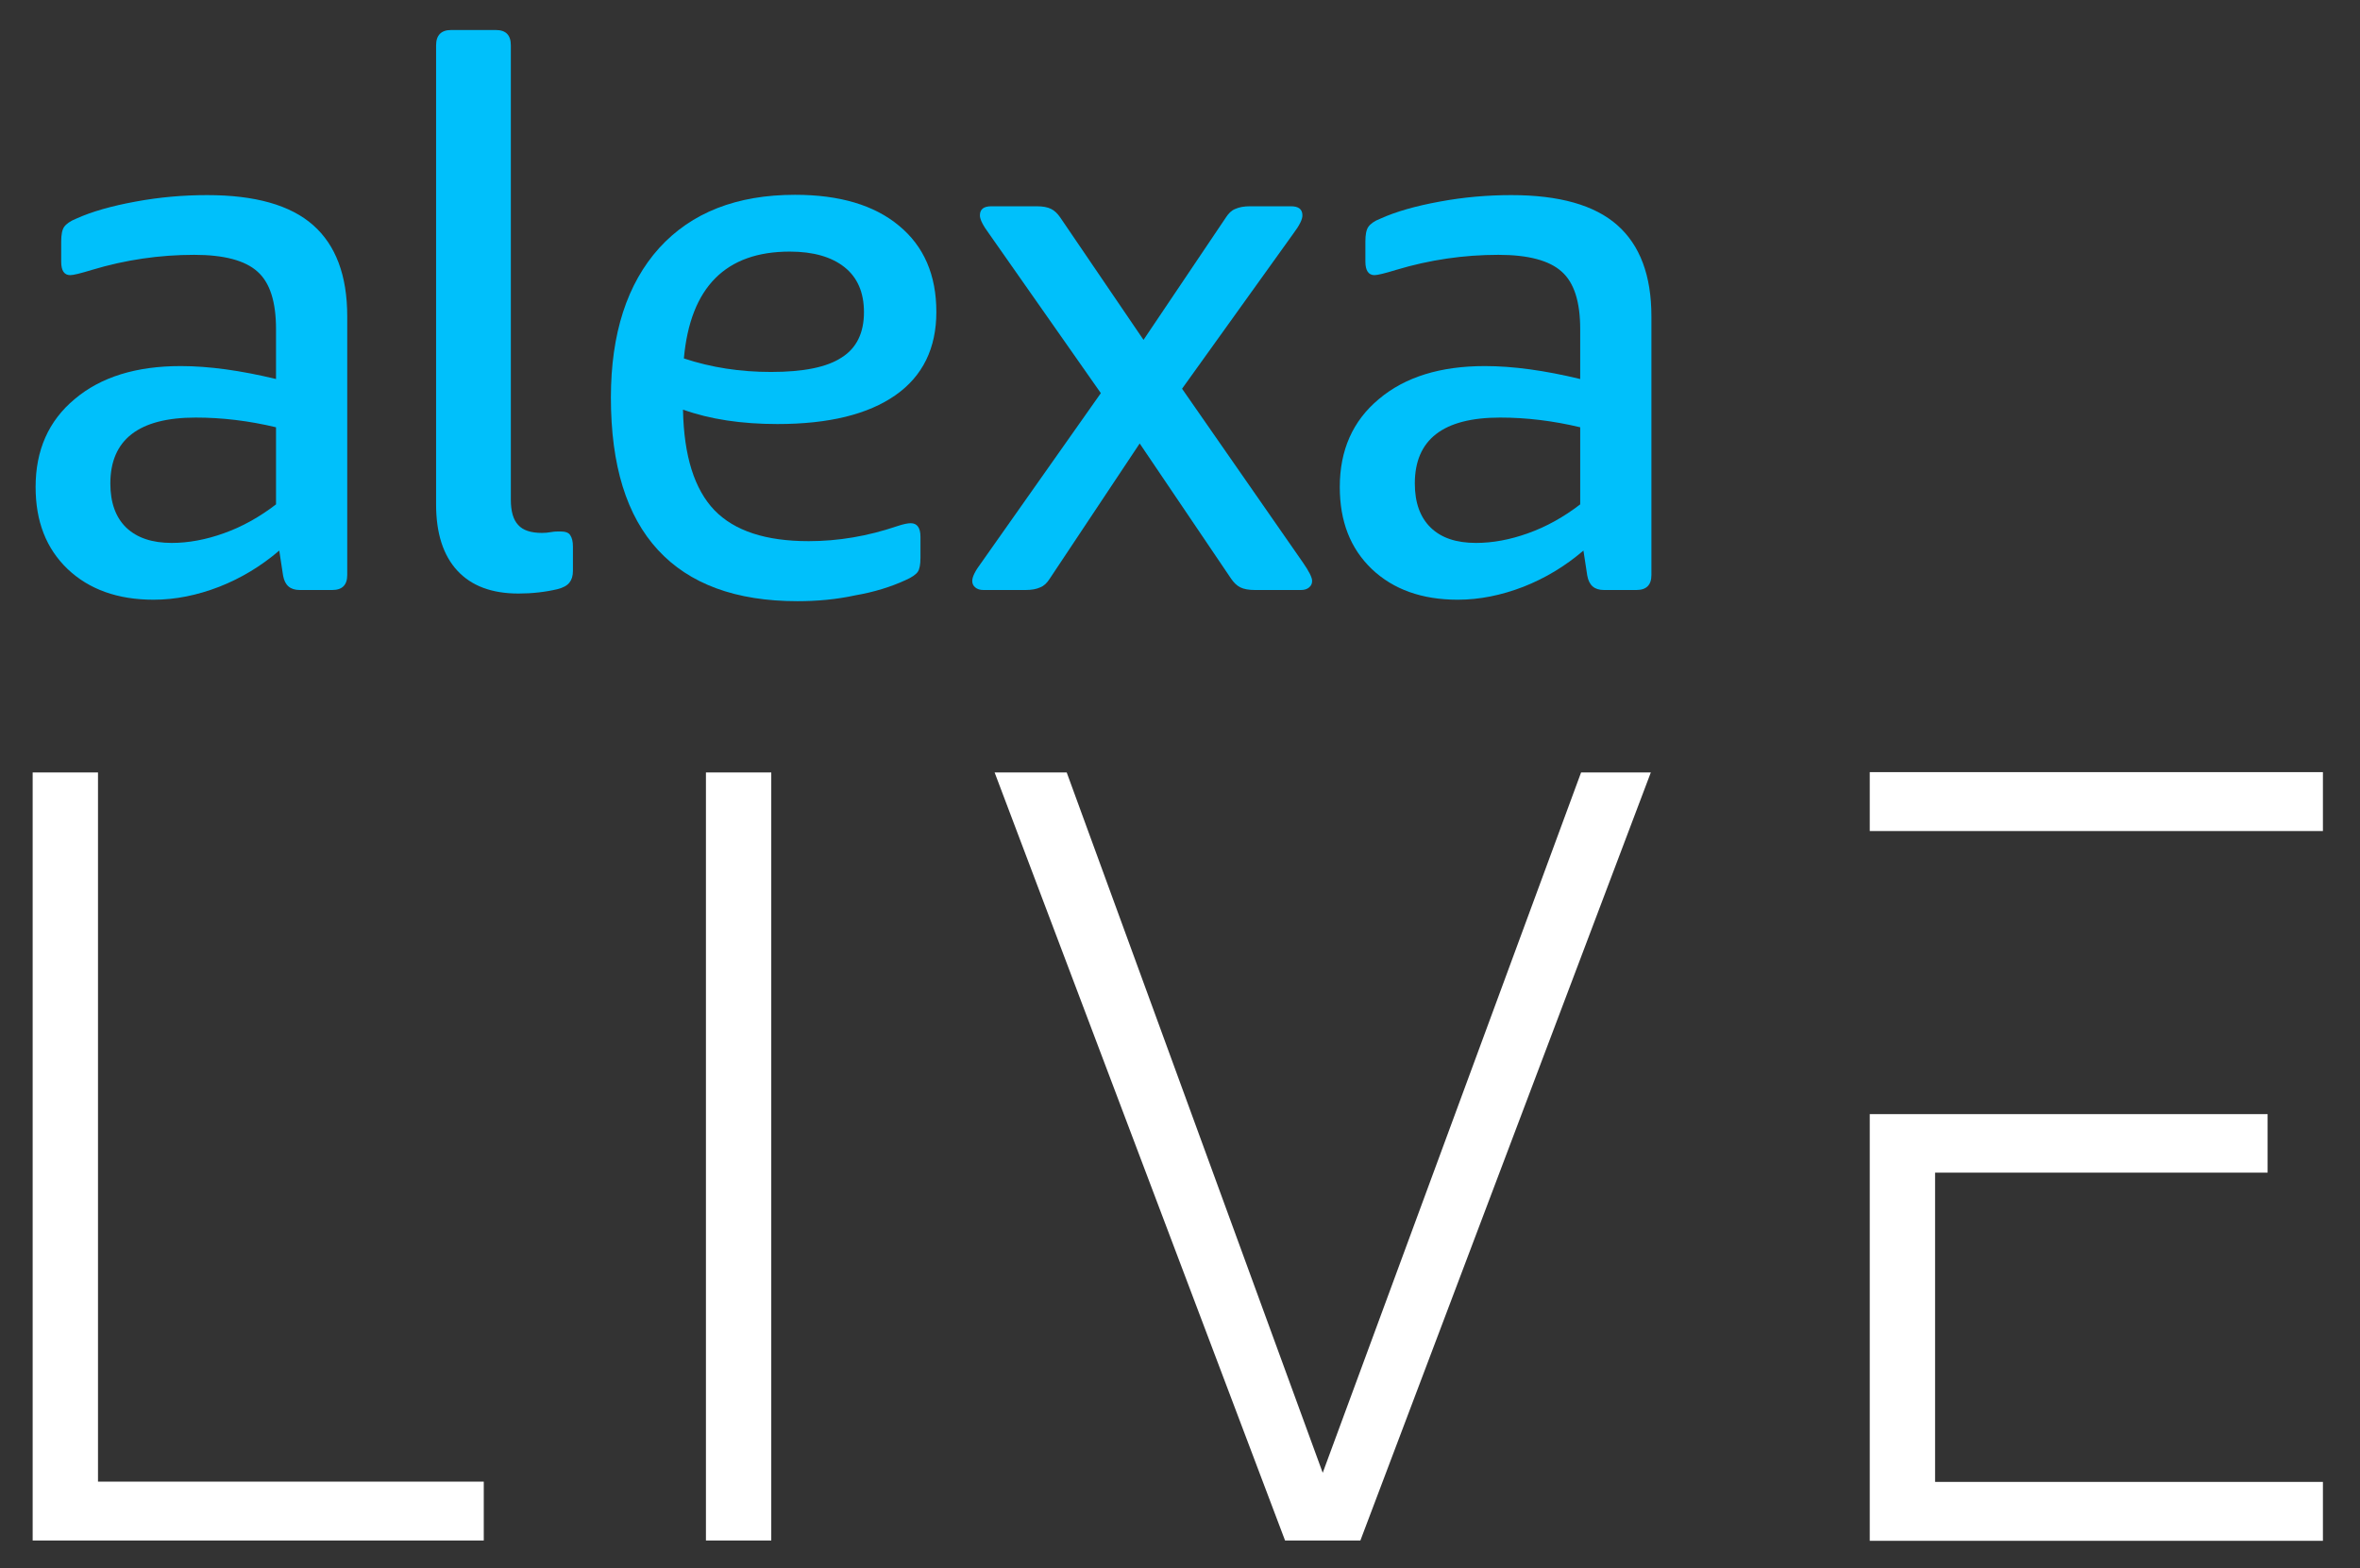
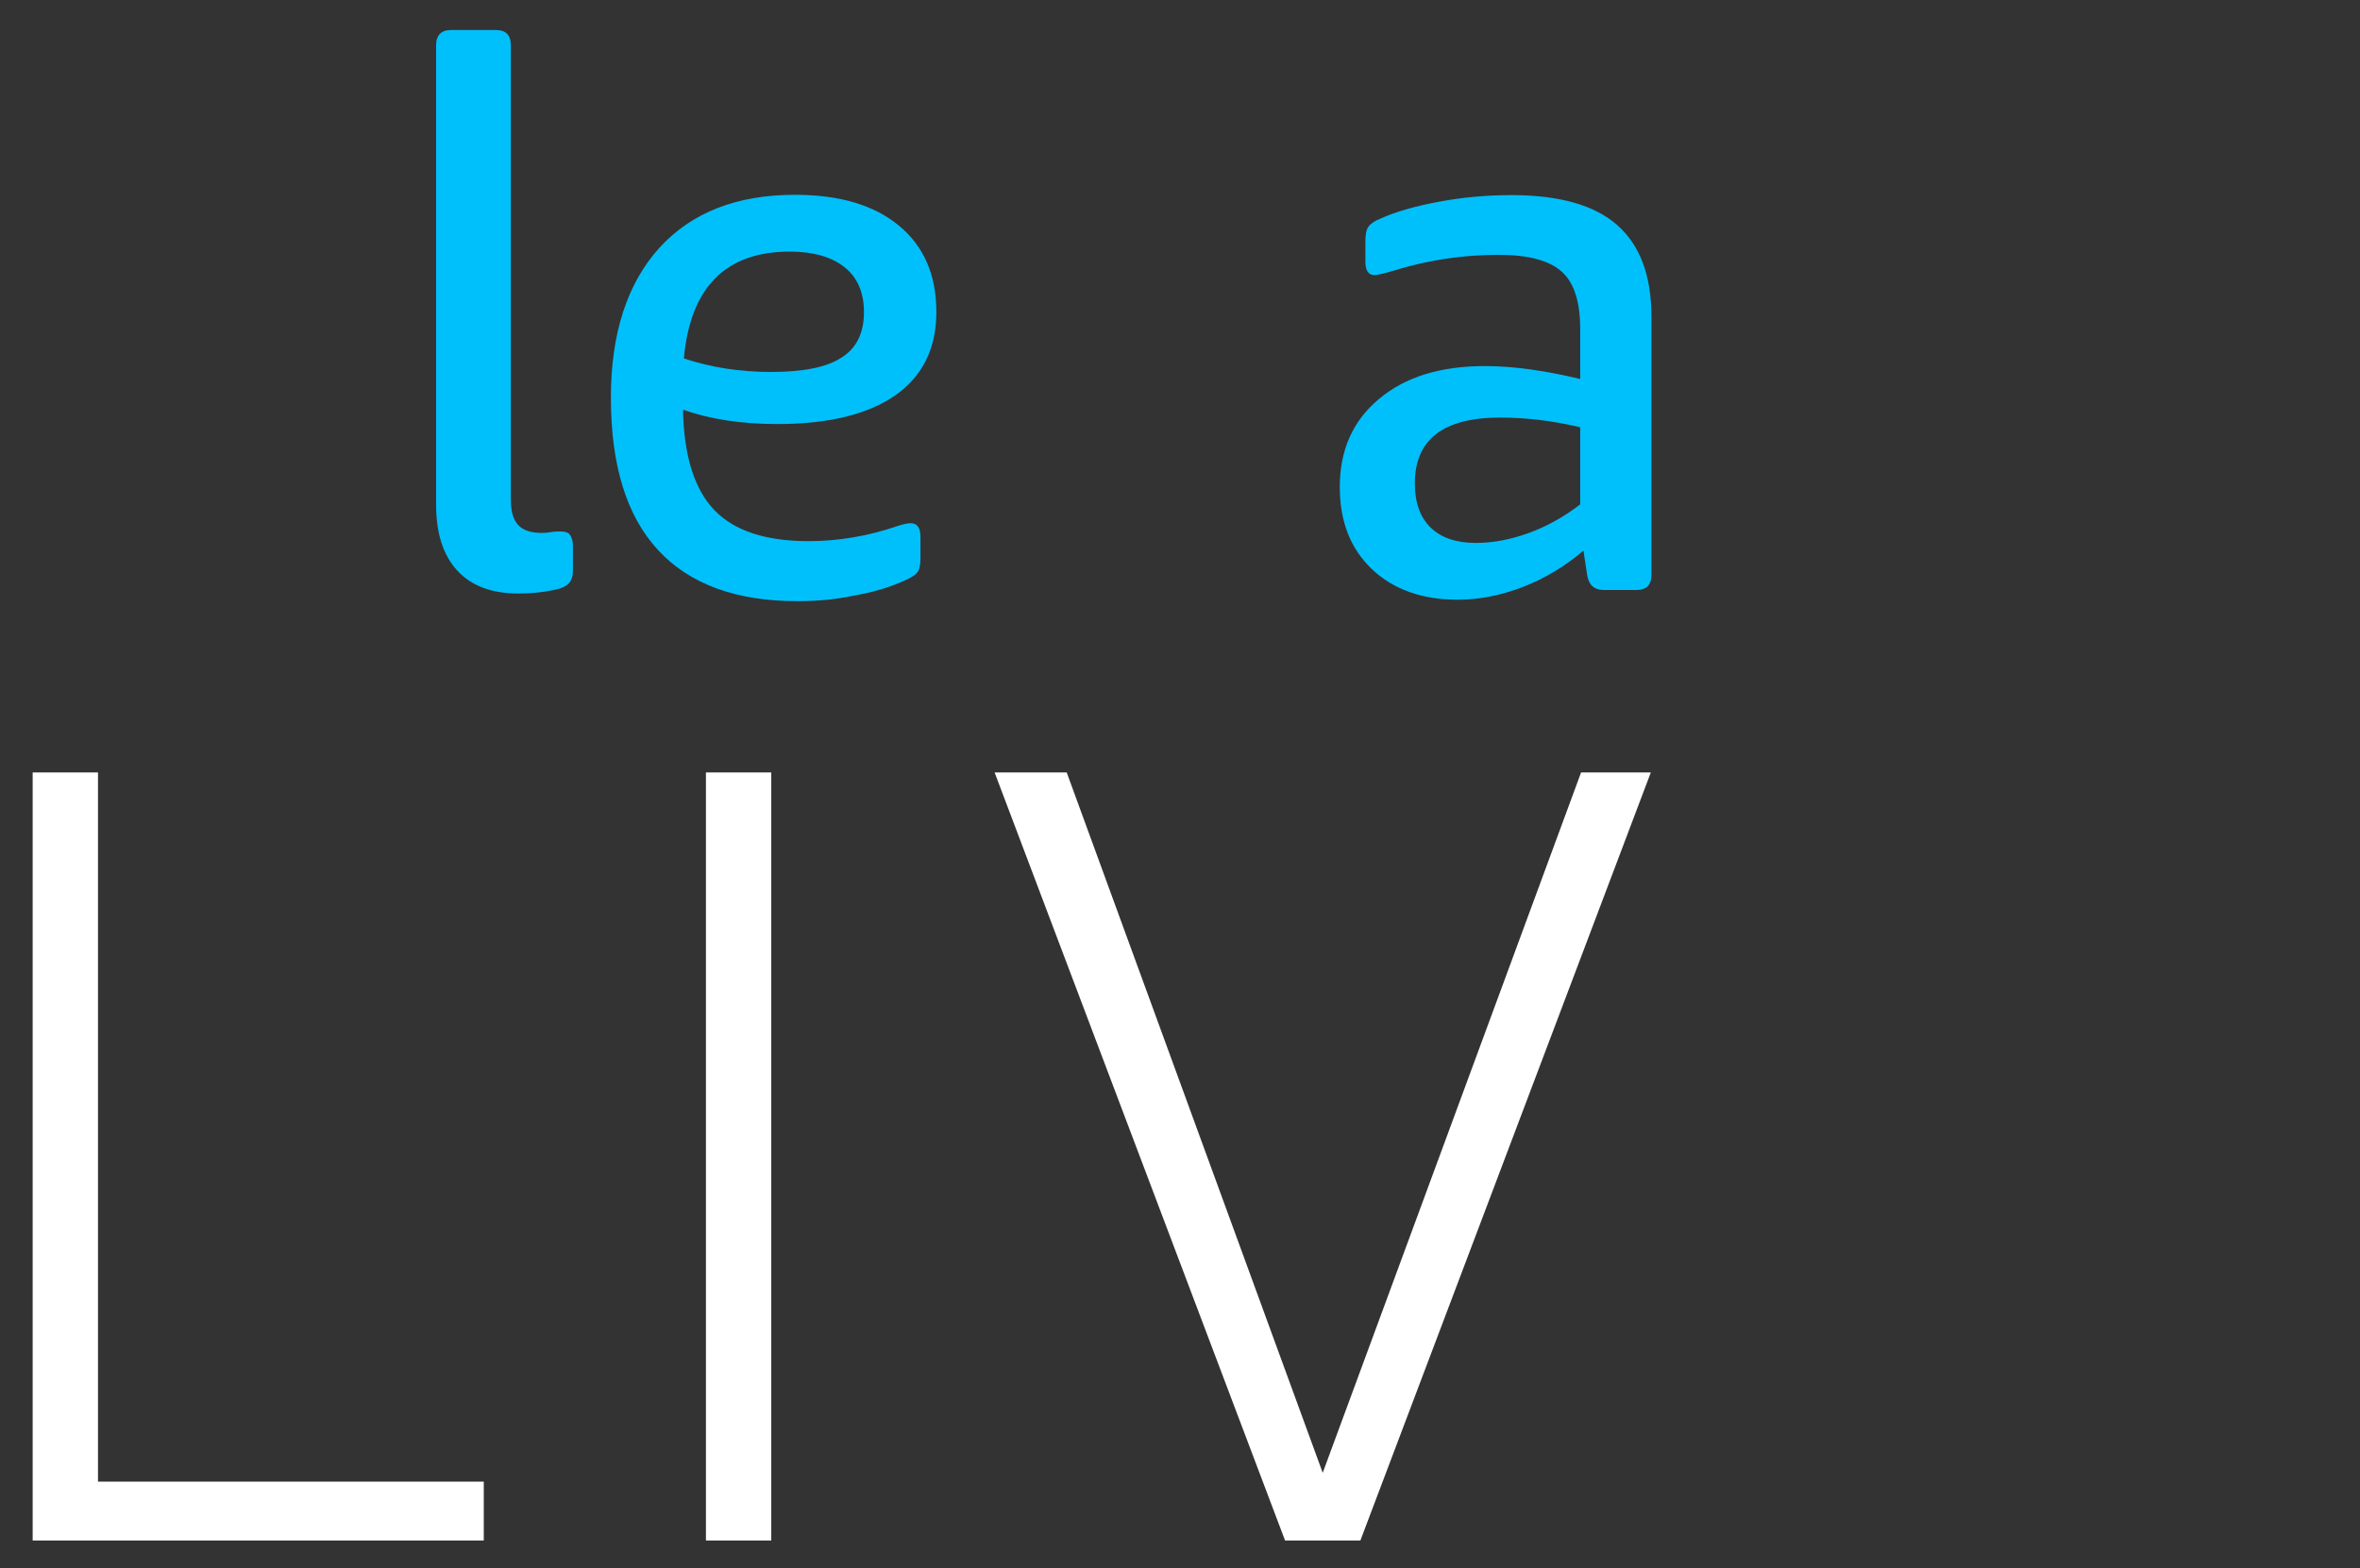
<svg xmlns="http://www.w3.org/2000/svg" version="1.1" id="Layer_1" x="0px" y="0px" viewBox="0 0 802 533" style="enable-background:new 0 0 802 533;" xml:space="preserve">
  <rect x="0" y="0" width="802" height="533" fill="#333333" stroke="none" />
  <style type="text/css">
	.st0{fill:#00C0FB;}
	.st1{fill:#FFFFFF;}
</style>
-   <path class="st0" d="M58.4,184.5c5.6,0,11.6-1.1,17.7-3.3c6.2-2.2,12.1-5.5,17.7-9.8v-26.2c-9.2-2.2-18.3-3.3-27.3-3.3  c-19.3,0-29,7.5-29,22.4c0,6.5,1.8,11.5,5.4,15C46.6,182.8,51.7,184.5,58.4,184.5 M52.2,203.8c-12.2,0-21.9-3.5-29.2-10.4  c-7.3-7-10.9-16.2-10.9-27.9c0-12.5,4.4-22.5,13.3-29.9c8.9-7.5,20.9-11.2,36-11.2c9.6,0,20.4,1.5,32.4,4.4v-17  c0-9.3-2.1-15.8-6.3-19.5c-4.2-3.8-11.4-5.7-21.5-5.7c-11.8,0-23.4,1.7-34.7,5.1c-3.9,1.2-6.4,1.8-7.4,1.8c-2.1,0-3.1-1.5-3.1-4.6  V82c0-2.2,0.3-3.9,1-4.9c0.7-1,2.1-2,4.1-2.8c5.3-2.4,12-4.3,20.2-5.8c8.1-1.5,16.2-2.2,24.3-2.2c16.3,0,28.3,3.4,36,10.2  c7.7,6.8,11.6,17.1,11.6,31v87.9c0,3.4-1.7,5.1-5.1,5.1h-11c-3.3,0-5.1-1.6-5.7-4.9l-1.3-8.5c-6.2,5.3-13,9.4-20.4,12.3  C67,202.3,59.6,203.8,52.2,203.8" />
  <path class="st0" d="M176.2,201.7c-9.1,0-16-2.6-20.8-7.8c-4.8-5.2-7.2-12.7-7.2-22.5v-156c0-3.4,1.7-5.2,5.1-5.2h15.2  c3.4,0,5.1,1.7,5.1,5.2v154.4c0,3.9,0.8,6.8,2.5,8.6c1.6,1.8,4.3,2.7,8.1,2.7c1,0,2.1-0.1,3.2-0.3c1.1-0.2,2.1-0.2,3-0.2  c1.7,0,2.9,0.4,3.4,1.3c0.6,0.9,0.9,2.1,0.9,3.9v8.2c0,1.7-0.4,3-1.2,4c-0.8,1-2.1,1.7-4,2.2C185.3,201.2,180.8,201.7,176.2,201.7" />
  <path class="st0" d="M262,126.4c11,0,19-1.6,24-4.9c5.1-3.2,7.6-8.4,7.6-15.4c0-6.7-2.2-11.8-6.6-15.3c-4.4-3.5-10.6-5.3-18.6-5.3  c-21.8,0-33.8,12.1-36,36.3C241.7,124.9,251.6,126.4,262,126.4 M271,204.3c-20.9,0-36.7-5.8-47.4-17.4c-10.7-11.6-16-28.8-16-51.8  c0-21.7,5.5-38.7,16.4-50.8c11-12.1,26.4-18.1,46.2-18.1c15.1,0,26.9,3.5,35.3,10.5c8.5,7,12.7,16.8,12.7,29.3  c0,12.3-4.6,21.8-13.9,28.3c-9.3,6.5-22.6,9.8-40.1,9.8c-12.2,0-22.9-1.6-32.1-4.9c0.3,15.8,3.9,27.1,10.7,34.2  c6.8,7,17.4,10.5,32,10.5c10.1,0,20.1-1.7,30.1-5.1c2.1-0.7,3.6-1,4.6-1c2.2,0,3.3,1.6,3.3,4.6v7.2c0,2.2-0.3,3.8-0.9,4.7  c-0.6,0.9-2,1.9-4.3,2.9c-4.8,2.2-10.5,4-16.9,5.1C284.3,203.7,277.7,204.3,271,204.3" />
-   <path class="st0" d="M334.2,200.5c-1.2,0-2.1-0.3-2.8-0.9c-0.7-0.6-1-1.3-1-2.2c0-1.4,1-3.4,3.1-6.2l40.6-57.6l-38-54.2  c-2-2.7-3.1-4.8-3.1-6.2c0-2.1,1.3-3.1,3.9-3.1h15.4c2.1,0,3.7,0.3,4.9,0.9c1.2,0.6,2.2,1.6,3.1,2.9l28.3,41.6l28-41.6  c0.9-1.4,1.9-2.4,3.2-2.9c1.3-0.6,3-0.9,5-0.9h13.9c2.6,0,3.9,1,3.9,3.1c0,1.4-1,3.4-3.1,6.2l-37.8,52.7l41.1,59.1  c2,2.9,3.1,5,3.1,6.2c0,0.9-0.3,1.6-1,2.2c-0.7,0.6-1.6,0.9-2.8,0.9h-15.7c-2,0-3.7-0.3-4.9-0.9c-1.2-0.6-2.2-1.6-3.1-2.9l-31.1-46  l-30.6,46c-0.9,1.4-1.9,2.4-3.2,2.9c-1.3,0.6-2.9,0.9-5,0.9H334.2L334.2,200.5z" />
  <path class="st0" d="M501.6,184.5c5.7,0,11.6-1.1,17.7-3.3c6.2-2.2,12.1-5.5,17.7-9.8v-26.2c-9.2-2.2-18.3-3.3-27.2-3.3  c-19.4,0-29,7.5-29,22.4c0,6.5,1.8,11.5,5.4,15C489.8,182.8,494.9,184.5,501.6,184.5 M495.4,203.8c-12.2,0-21.9-3.5-29.2-10.4  c-7.3-7-10.9-16.2-10.9-27.9c0-12.5,4.4-22.5,13.3-29.9c8.9-7.5,20.9-11.2,36-11.2c9.6,0,20.4,1.5,32.4,4.4v-17  c0-9.3-2.1-15.8-6.3-19.5c-4.2-3.8-11.4-5.7-21.5-5.7c-11.8,0-23.4,1.7-34.7,5.1c-3.9,1.2-6.4,1.8-7.4,1.8c-2,0-3.1-1.5-3.1-4.6V82  c0-2.2,0.3-3.9,1-4.9c0.7-1,2-2,4.1-2.8c5.3-2.4,12-4.3,20.2-5.8c8.1-1.5,16.2-2.2,24.3-2.2c16.3,0,28.3,3.4,36,10.2  c7.7,6.8,11.6,17.1,11.6,31v87.9c0,3.4-1.7,5.1-5.1,5.1h-11c-3.3,0-5.1-1.6-5.7-4.9l-1.3-8.5c-6.2,5.3-13,9.4-20.4,12.3  C510.2,202.3,502.8,203.8,495.4,203.8" />
  <g>
    <path class="st1" d="M11.1,523.5v-261h22.2v241h131.1v20H11.1z" />
    <path class="st1" d="M239.9,523.5v-261h22.2v261H239.9z" />
    <path class="st1" d="M436.7,523.5l-98.7-261h24.5l87,238l87.8-238H561l-98.7,261H436.7z" />
-     <path class="st1" d="M635.4,282.4v-20h154v20H635.4z M770.6,378.5v20h-113v105.1h131.8v20h-154v-145H770.6z" />
  </g>
</svg>